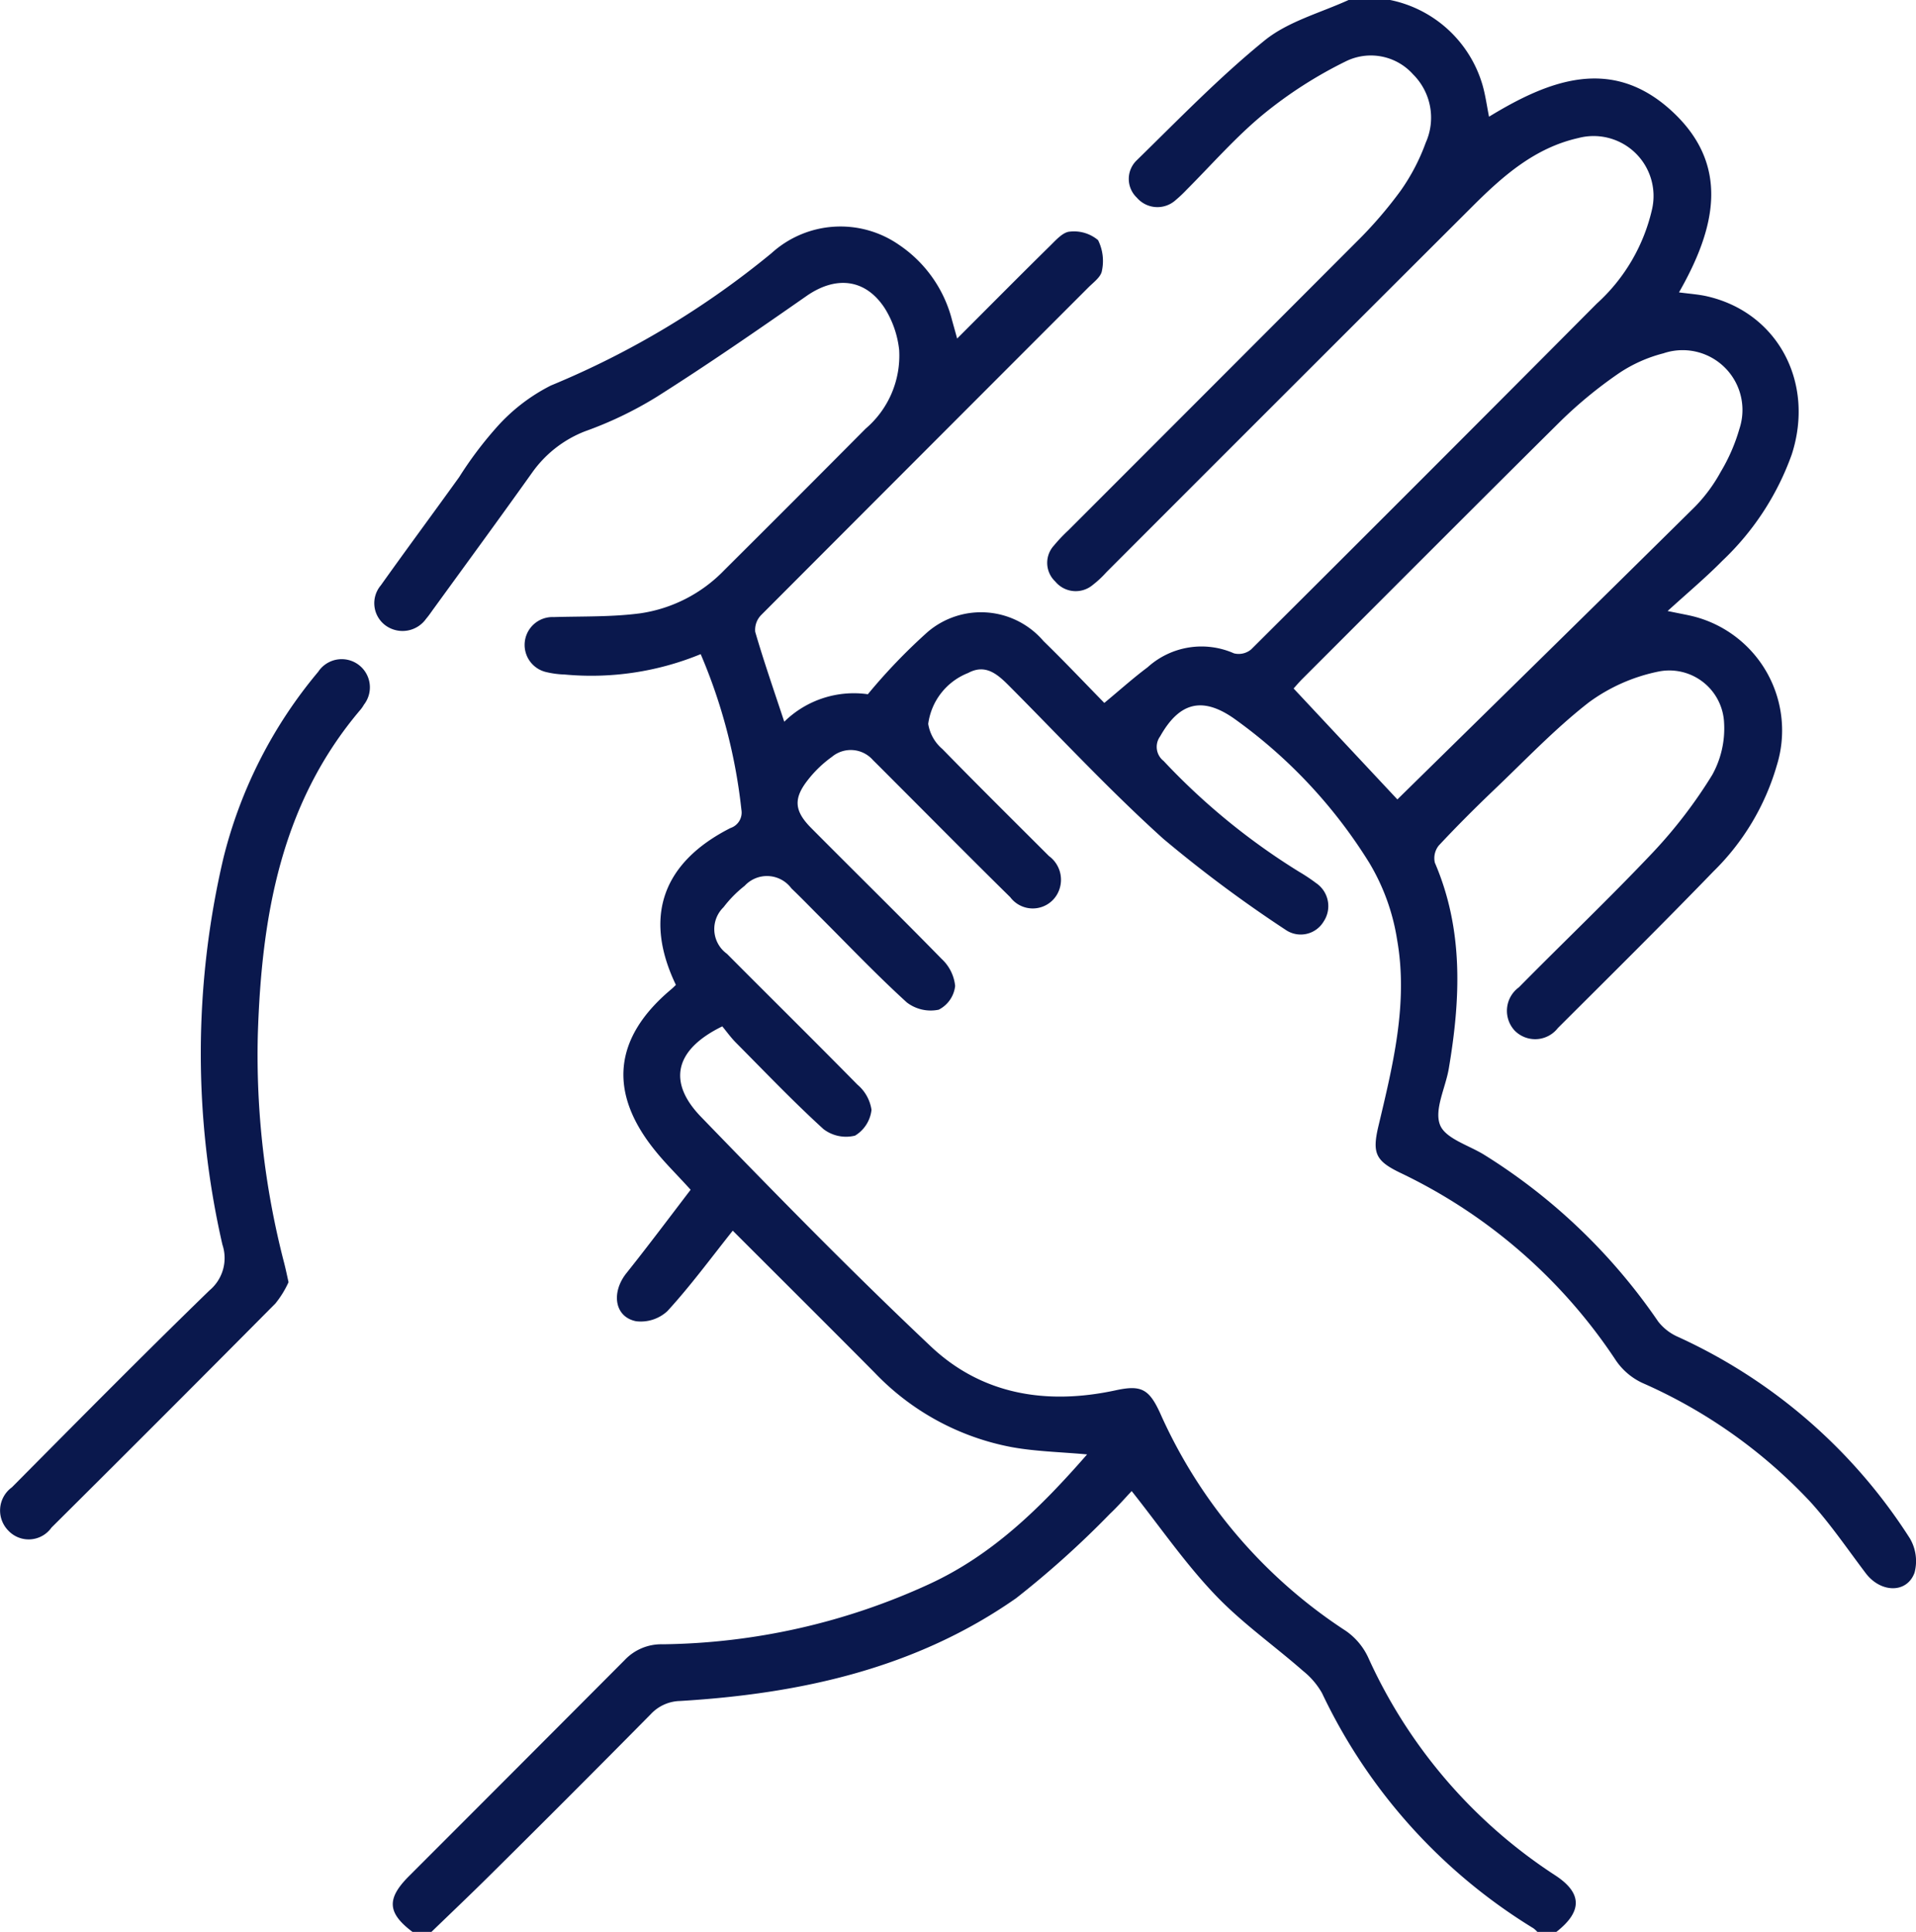
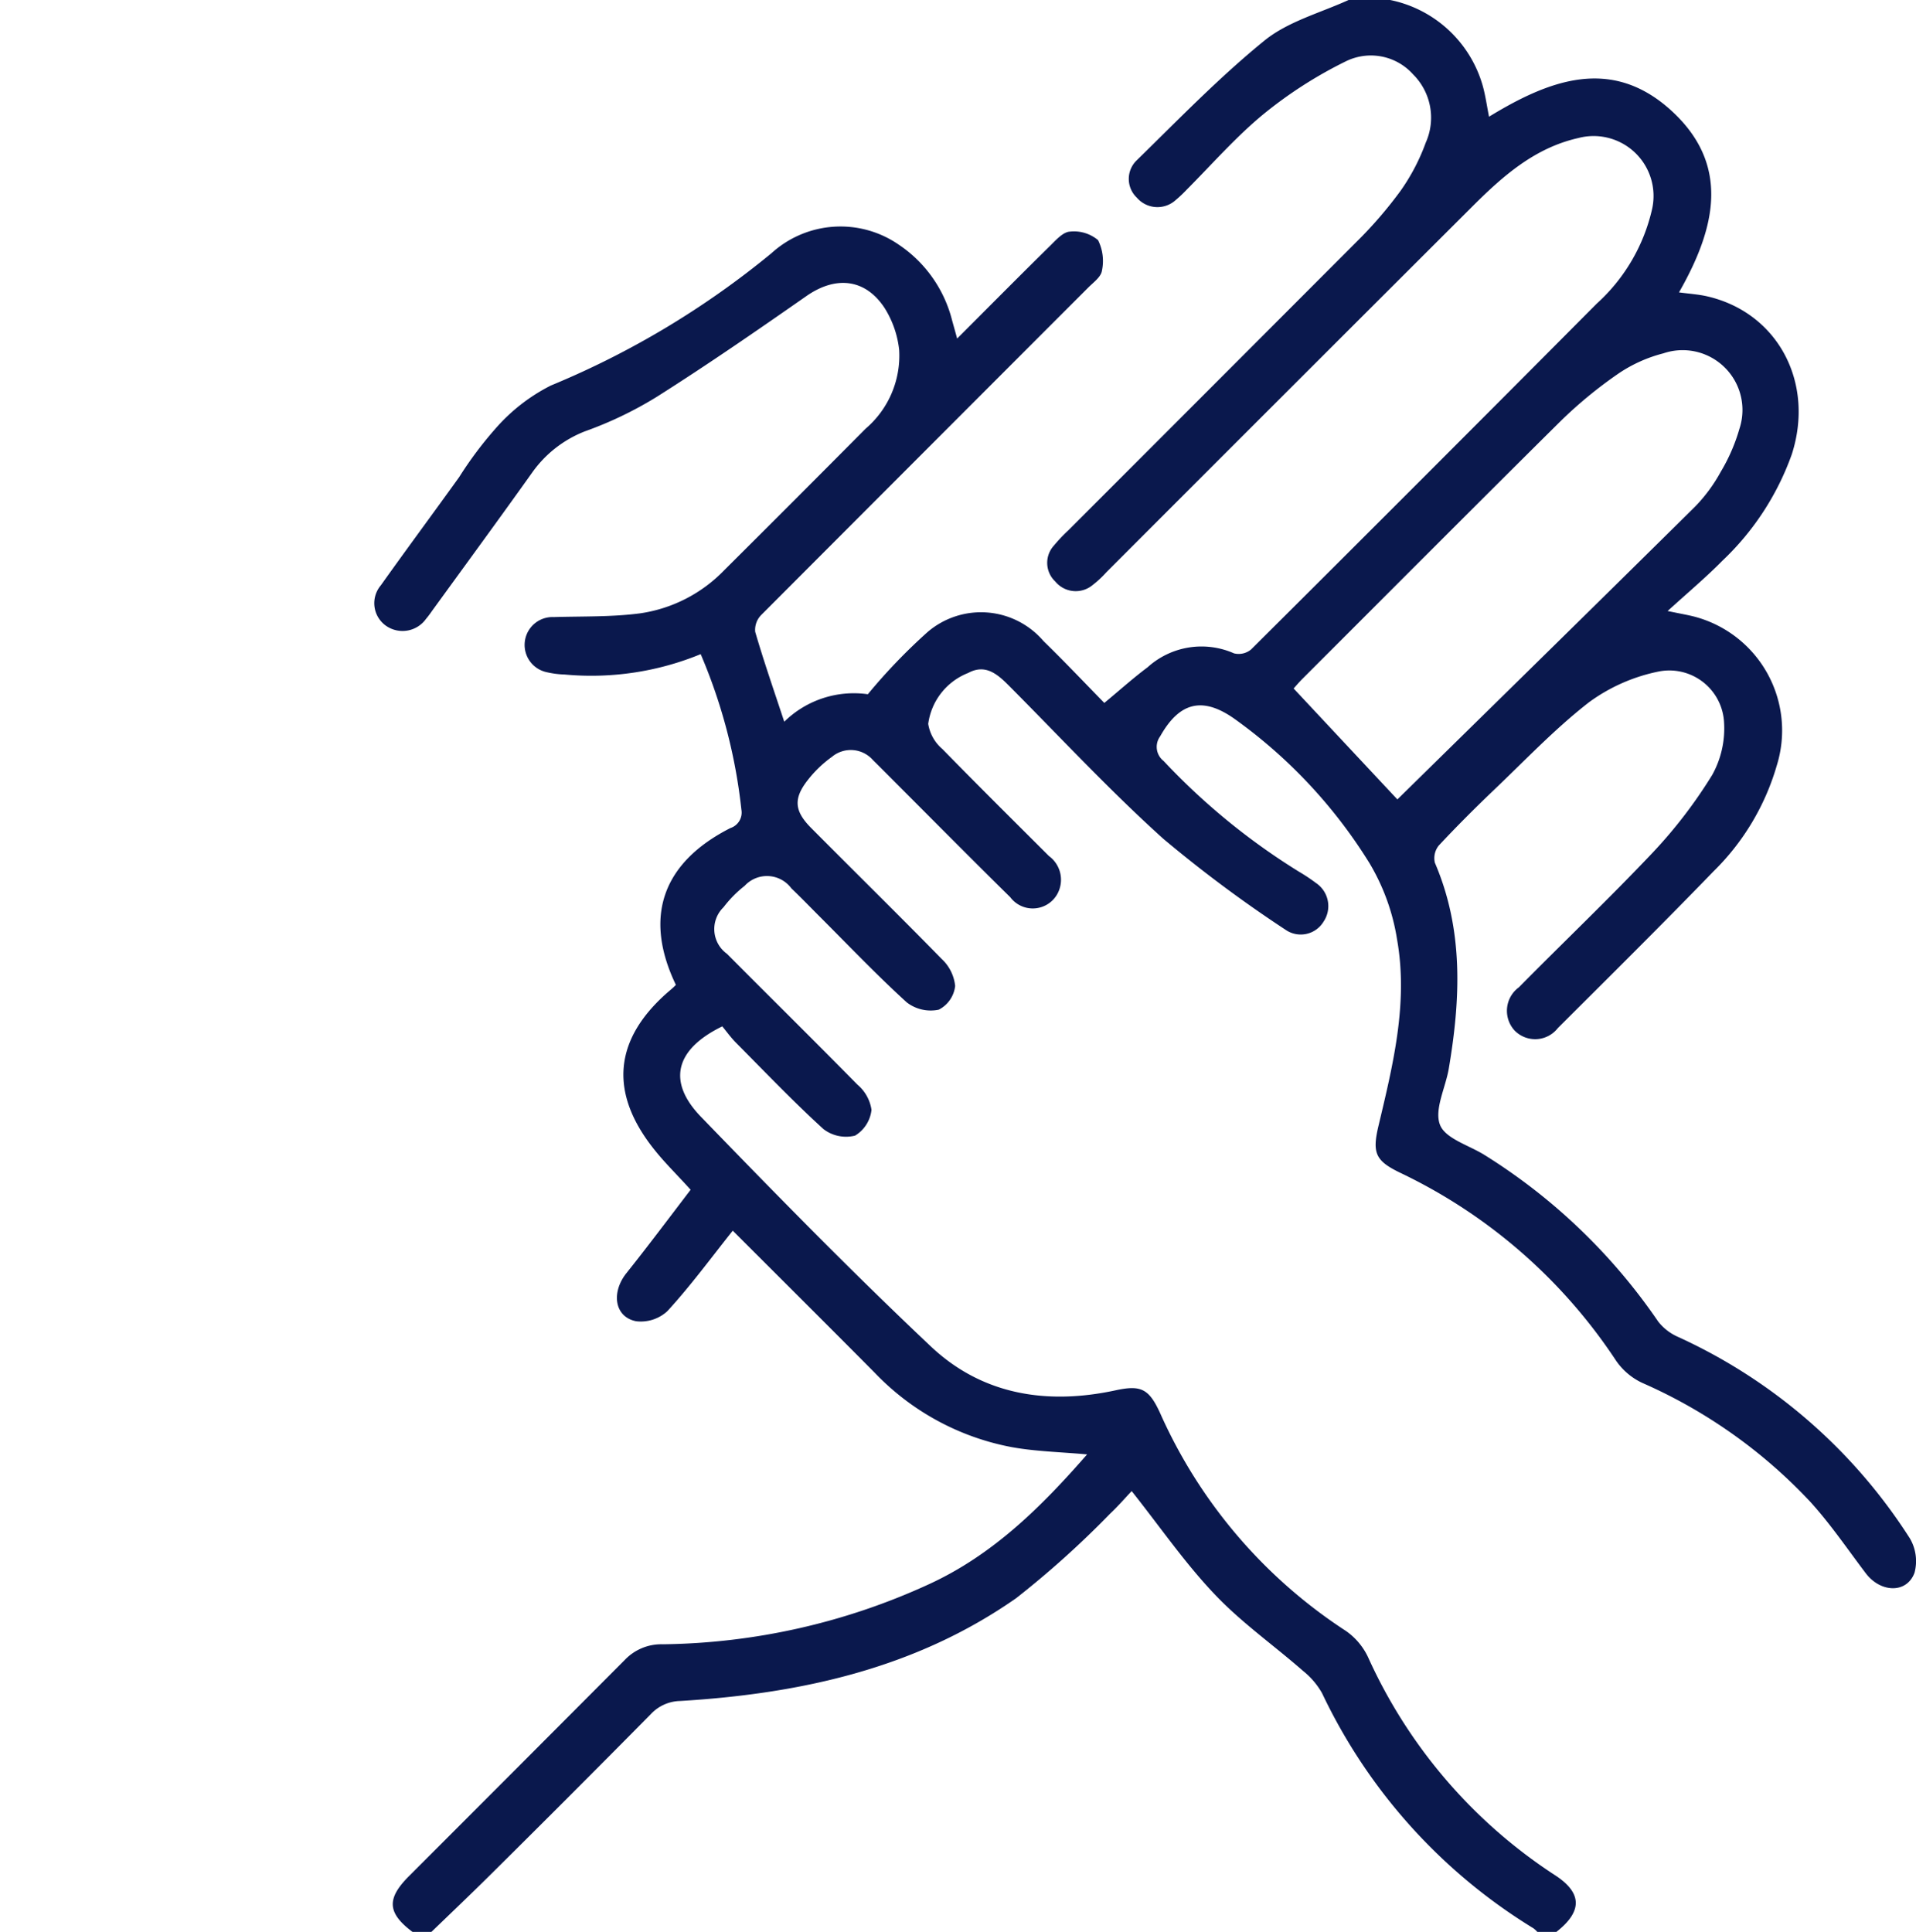
<svg xmlns="http://www.w3.org/2000/svg" width="111.49" height="112.421" viewBox="0 0 111.49 112.421">
  <g transform="translate(0.044)">
    <g transform="translate(-0.044)">
      <path d="M133.436,0a7.066,7.066,0,0,1,5.374,4.94c.17.586.249,1.192.381,1.851,3.488-2.129,7.078-3.514,10.542-.413,3.555,3.189,2.636,6.917.512,10.636.612.082,1.11.114,1.593.22,4.123.922,6.325,4.993,4.972,9.2a15.852,15.852,0,0,1-4.038,6.194c-.943.958-1.974,1.824-3.189,2.928.8.167,1.171.228,1.549.325a6.849,6.849,0,0,1,4.8,8.674,14.13,14.13,0,0,1-3.678,6.15c-2.978,3.078-6.021,6.091-9.055,9.116a1.672,1.672,0,0,1-2.518.149,1.693,1.693,0,0,1,.246-2.515c2.6-2.636,5.271-5.177,7.816-7.869a27.818,27.818,0,0,0,3.435-4.492,5.564,5.564,0,0,0,.691-3.028,3.189,3.189,0,0,0-3.833-2.984A10.32,10.32,0,0,0,145,40.872c-1.983,1.543-3.728,3.391-5.564,5.136-1.084,1.037-2.147,2.1-3.169,3.195a1.171,1.171,0,0,0-.228,1c1.675,3.9,1.5,7.907.811,11.977-.187,1.113-.861,2.392-.51,3.28.319.814,1.725,1.195,2.636,1.78a34.016,34.016,0,0,1,10.059,9.664,2.984,2.984,0,0,0,1.171.9,31.5,31.5,0,0,1,13.471,11.714,2.609,2.609,0,0,1,.272,2.006c-.448,1.212-1.965,1.171-2.832.032-1.06-1.4-2.05-2.861-3.221-4.152a29.761,29.761,0,0,0-9.784-6.929,3.807,3.807,0,0,1-1.532-1.3,31.041,31.041,0,0,0-12.586-10.943c-1.4-.682-1.611-1.133-1.239-2.7.846-3.564,1.737-7.154,1.089-10.835a12.413,12.413,0,0,0-1.616-4.48,29.2,29.2,0,0,0-7.907-8.428c-1.845-1.274-3.163-.9-4.267,1.06a1.039,1.039,0,0,0,.2,1.432,38.655,38.655,0,0,0,7.874,6.442,10.458,10.458,0,0,1,1,.665,1.618,1.618,0,0,1,.439,2.237,1.552,1.552,0,0,1-2.217.48,75.8,75.8,0,0,1-7.113-5.295c-3.122-2.814-5.994-5.907-8.964-8.891-.676-.679-1.376-1.306-2.39-.758a3.708,3.708,0,0,0-2.325,2.964,2.423,2.423,0,0,0,.826,1.464c2.05,2.1,4.126,4.155,6.2,6.226a1.71,1.71,0,0,1,.6,1.956,1.636,1.636,0,0,1-2.852.439c-2.193-2.155-4.355-4.343-6.527-6.516-.492-.492-.981-.987-1.464-1.464a1.712,1.712,0,0,0-2.387-.187A6.779,6.779,0,0,0,99.545,45.4c-.846,1.081-.776,1.8.208,2.788,2.527,2.545,5.087,5.057,7.587,7.614a2.48,2.48,0,0,1,.785,1.575,1.769,1.769,0,0,1-.955,1.379,2.284,2.284,0,0,1-1.857-.422c-1.757-1.6-3.4-3.327-5.081-5.008-.545-.545-1.078-1.1-1.634-1.628a1.766,1.766,0,0,0-2.72-.152,6.89,6.89,0,0,0-1.23,1.247,1.772,1.772,0,0,0,.2,2.712c2.53,2.545,5.084,5.063,7.593,7.614a2.372,2.372,0,0,1,.817,1.464,2.009,2.009,0,0,1-.955,1.5,2.158,2.158,0,0,1-1.839-.378c-1.757-1.6-3.4-3.324-5.078-5.013-.31-.31-.568-.674-.811-.966-2.75,1.341-3.221,3.221-1.233,5.271,4.375,4.524,8.785,9.028,13.359,13.345,3,2.835,6.77,3.426,10.765,2.562,1.464-.316,1.93-.094,2.574,1.3A29.323,29.323,0,0,0,130.853,94.9a3.863,3.863,0,0,1,1.3,1.537,29.724,29.724,0,0,0,10.835,12.657c1.637,1.045,1.657,2.126.117,3.33h-1.1a1.44,1.44,0,0,0-.231-.214,32.167,32.167,0,0,1-12.3-13.684,4.469,4.469,0,0,0-1.1-1.288c-1.7-1.491-3.581-2.811-5.131-4.445-1.757-1.842-3.2-3.953-4.846-6.024-.369.387-.791.879-1.265,1.324a54.794,54.794,0,0,1-5.453,4.905c-5.857,4.1-12.563,5.564-19.565,5.986a2.4,2.4,0,0,0-1.7.767q-4.668,4.726-9.388,9.4c-1.11,1.1-2.249,2.182-3.376,3.271h-1.1c-1.464-1.1-1.514-1.927-.231-3.221q6.29-6.29,12.569-12.592a2.928,2.928,0,0,1,2.223-.925,38.134,38.134,0,0,0,15.5-3.5c3.713-1.707,6.519-4.489,9.192-7.549-1.52-.141-2.972-.167-4.393-.425a14.811,14.811,0,0,1-7.968-4.331c-2.756-2.779-5.532-5.538-8.258-8.264-1.274,1.6-2.463,3.221-3.807,4.685a2.281,2.281,0,0,1-1.813.586c-1.262-.246-1.464-1.669-.571-2.794,1.271-1.593,2.489-3.221,3.74-4.858-.794-.879-1.464-1.529-2.05-2.258-2.756-3.388-2.445-6.563.879-9.371a3.707,3.707,0,0,0,.313-.293c-1.892-3.942-.8-7.11,3.177-9.128a.947.947,0,0,0,.635-1.066,31.617,31.617,0,0,0-2.369-9.052,16.735,16.735,0,0,1-7.907,1.186,5.358,5.358,0,0,1-1.084-.143,1.622,1.622,0,0,1,.442-3.2c1.675-.05,3.368,0,5.022-.217a8.492,8.492,0,0,0,4.9-2.513q4.12-4.1,8.226-8.235a5.587,5.587,0,0,0,1.95-4.586,5.734,5.734,0,0,0-.846-2.433c-1.13-1.722-2.852-1.88-4.545-.7-2.876,2.006-5.76,4-8.724,5.874a22.043,22.043,0,0,1-4.167,2,6.779,6.779,0,0,0-3.063,2.387c-1.889,2.653-3.807,5.271-5.722,7.907-.152.208-.293.422-.46.615a1.68,1.68,0,0,1-2.343.4,1.607,1.607,0,0,1-.293-2.343c1.5-2.108,3.046-4.193,4.56-6.3a22.045,22.045,0,0,1,2.1-2.808A10.642,10.642,0,0,1,84.6,22.434a50.482,50.482,0,0,0,12.838-7.7,5.967,5.967,0,0,1,7.426-.483,7.514,7.514,0,0,1,3.084,4.393c.085.307.173.615.293,1.057,1.868-1.868,3.64-3.658,5.435-5.423.331-.328.735-.779,1.127-.8a2.177,2.177,0,0,1,1.637.495,2.72,2.72,0,0,1,.225,1.786c-.056.366-.51.685-.82,1q-9.506,9.511-19.011,19.035a1.227,1.227,0,0,0-.343.975c.5,1.716,1.089,3.406,1.69,5.23a5.778,5.778,0,0,1,4.864-1.6,33.4,33.4,0,0,1,3.485-3.628,4.78,4.78,0,0,1,6.735.533c1.28,1.247,2.51,2.551,3.54,3.6.9-.744,1.678-1.447,2.518-2.073a4.671,4.671,0,0,1,5.028-.811,1.13,1.13,0,0,0,1-.231q10.082-10.036,20.109-20.121a10.575,10.575,0,0,0,3.221-5.508,3.487,3.487,0,0,0-4.3-4.126c-2.5.562-4.352,2.179-6.1,3.921Q127.6,22.613,116.931,33.293a6.007,6.007,0,0,1-.8.747,1.54,1.54,0,0,1-2.179-.2,1.491,1.491,0,0,1-.079-2.094,9.4,9.4,0,0,1,.832-.879q8.384-8.387,16.762-16.78a24.461,24.461,0,0,0,2.577-2.984,11.811,11.811,0,0,0,1.464-2.8,3.555,3.555,0,0,0-.735-3.974,3.294,3.294,0,0,0-3.947-.744,24.947,24.947,0,0,0-4.762,3.06c-1.6,1.318-2.987,2.908-4.466,4.393a7.708,7.708,0,0,1-.635.6,1.579,1.579,0,0,1-2.267-.138,1.5,1.5,0,0,1,0-2.176c2.439-2.384,4.814-4.841,7.45-6.981,1.368-1.1,3.221-1.59,4.873-2.343Zm.422,46.52c5.748-5.646,11.55-11.33,17.324-17.04a9.245,9.245,0,0,0,1.493-2.026,10.509,10.509,0,0,0,1.086-2.5,3.481,3.481,0,0,0-4.422-4.393,8.343,8.343,0,0,0-2.583,1.154,25.439,25.439,0,0,0-3.385,2.776c-5.022,4.978-10,9.977-15,14.973-.223.22-.425.46-.551.6Z" transform="translate(-52.546)" fill="#0a184d" />
-       <path d="M16.745,167.274a5.643,5.643,0,0,1-.764,1.239q-6.492,6.545-13.028,13.04a1.625,1.625,0,0,1-2.513.176,1.666,1.666,0,0,1,.208-2.518c3.807-3.836,7.614-7.69,11.5-11.462a2.45,2.45,0,0,0,.75-2.659,49.808,49.808,0,0,1,.059-22.5,26.95,26.95,0,0,1,5.514-10.835,1.64,1.64,0,1,1,2.662,1.912,1.932,1.932,0,0,1-.184.272c-4.662,5.473-5.775,12.074-5.991,18.944a48.143,48.143,0,0,0,1.526,13.248C16.564,166.439,16.631,166.749,16.745,167.274Z" transform="translate(0.044 -92.661)" fill="#0a184d" />
    </g>
  </g>
</svg>